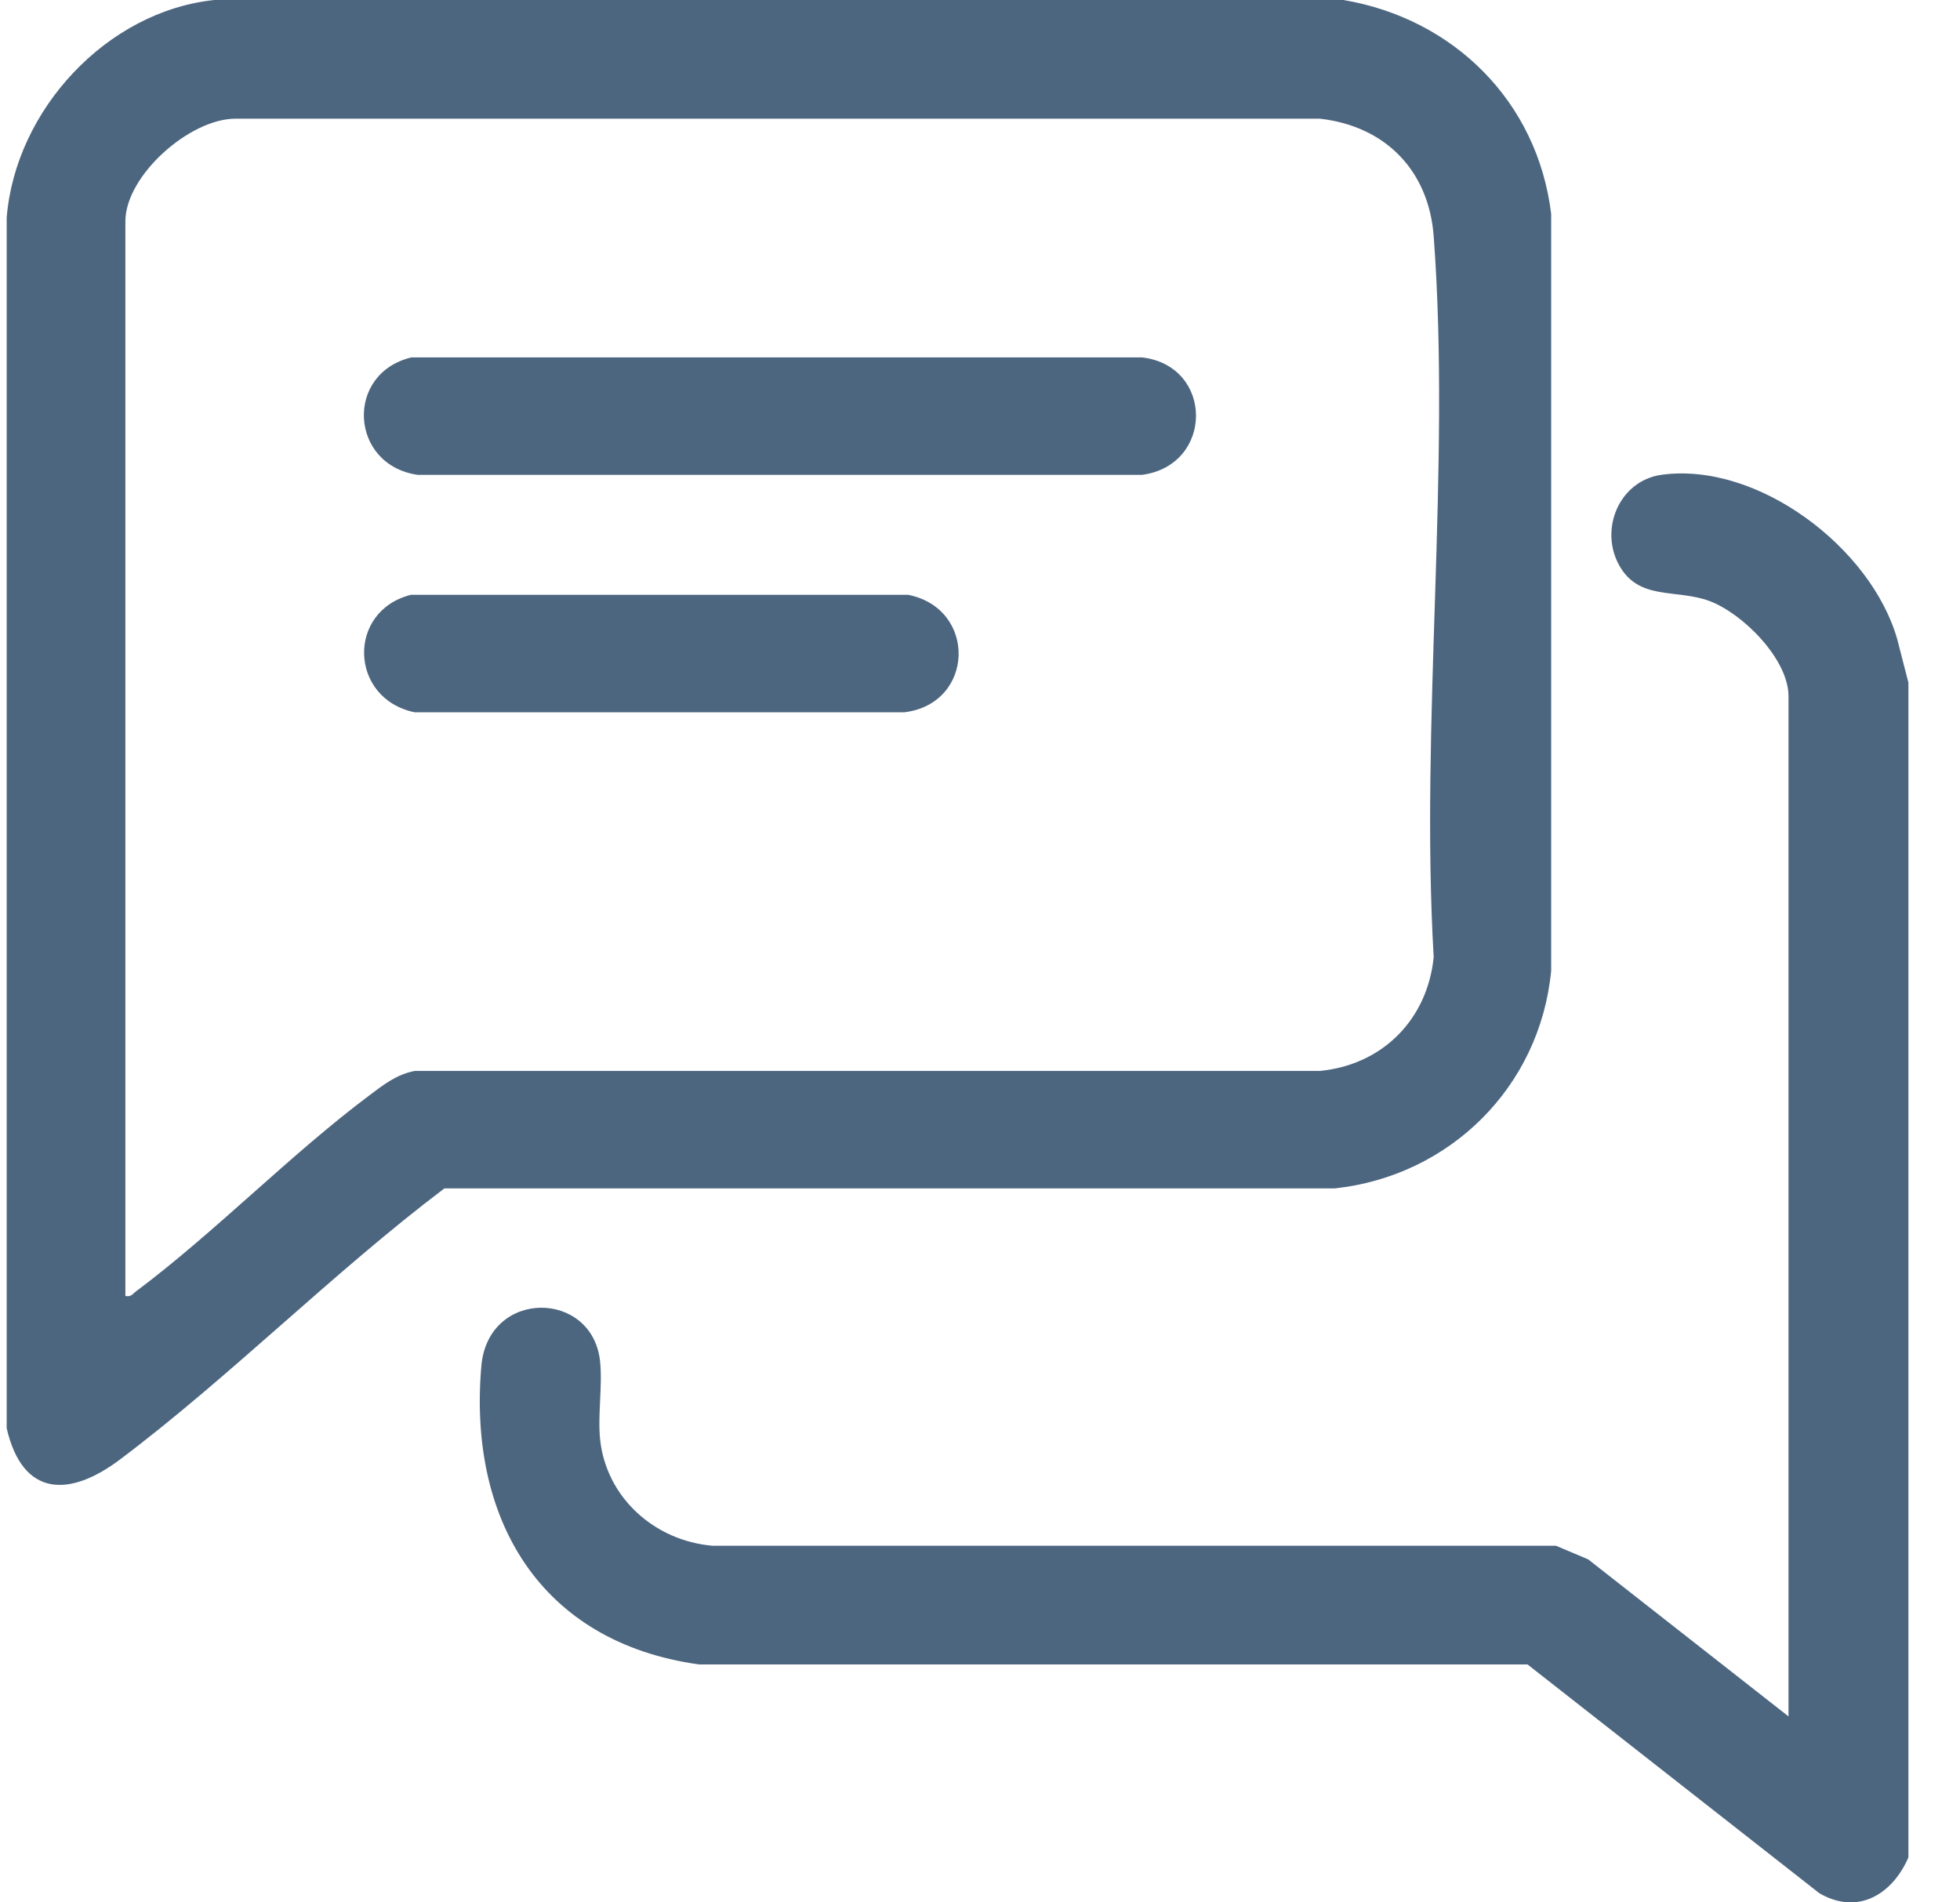
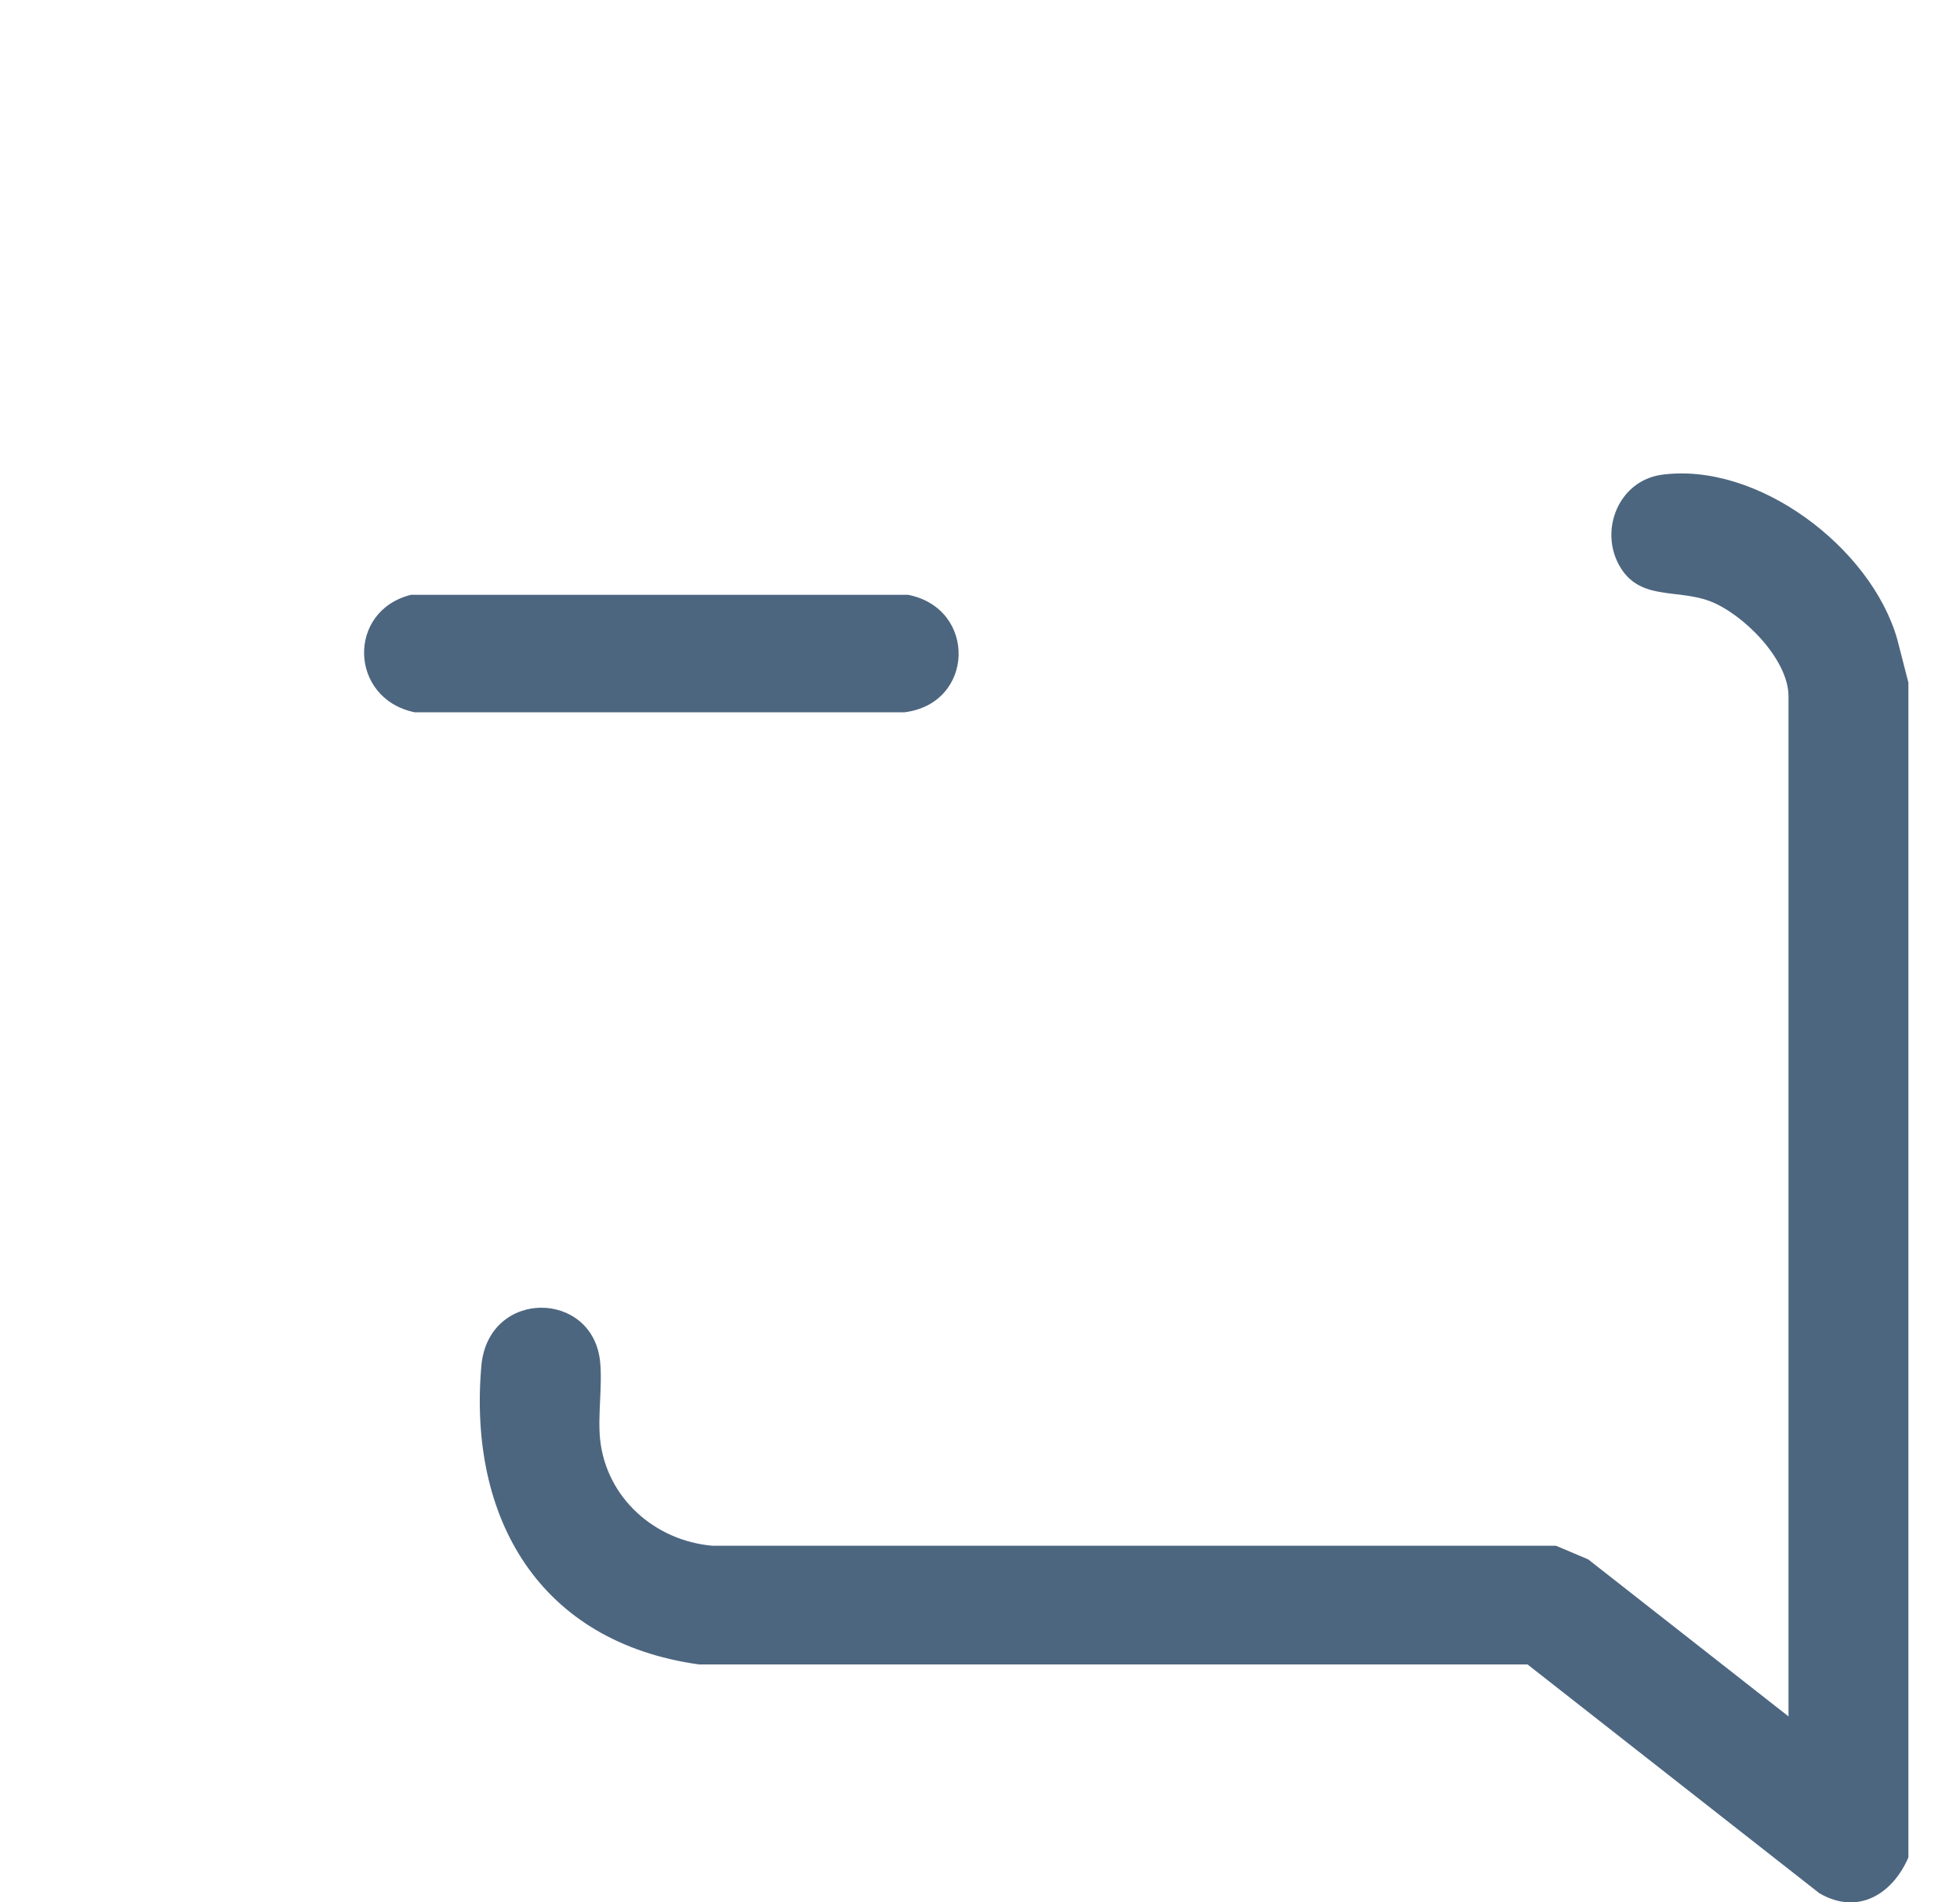
<svg xmlns="http://www.w3.org/2000/svg" width="34" height="33" viewBox="0 0 34 33" fill="none">
-   <path d="M23.304 0C25.213 0.322 26.672 1.759 26.908 3.711V16.839C26.715 18.856 25.149 20.4 23.154 20.615H7.709C5.779 22.073 3.998 23.875 2.089 25.312C1.21 25.977 0.394 25.977 0.116 24.776V3.775C0.266 1.909 1.853 0.193 3.719 0H23.304ZM2.175 22.481C2.282 22.502 2.304 22.438 2.368 22.395C3.741 21.365 5.028 20.035 6.401 19.006C6.658 18.813 6.873 18.641 7.194 18.577H22.897C23.991 18.47 24.763 17.676 24.87 16.603C24.634 12.527 25.171 8.13 24.87 4.097C24.785 2.96 24.034 2.188 22.897 2.059H4.084C3.29 2.059 2.175 3.046 2.175 3.84V22.502V22.481Z" fill="#4D6680" />
  <path d="M33.105 11.863V32.22C32.827 32.863 32.226 33.228 31.561 32.842L26.498 28.873H12.126C9.359 28.487 8.115 26.342 8.351 23.682C8.48 22.352 10.281 22.374 10.41 23.618C10.453 24.047 10.367 24.54 10.41 24.969C10.517 25.978 11.354 26.728 12.362 26.814H26.992L27.55 27.05L31.025 29.774V12.077C31.025 11.434 30.231 10.64 29.652 10.425C29.073 10.211 28.429 10.425 28.086 9.803C27.743 9.181 28.086 8.345 28.815 8.237C30.488 8.002 32.462 9.503 32.912 11.091L33.105 11.841V11.863Z" fill="#4D6680" />
-   <path d="M7.136 6.2H19.814C21.058 6.35 21.058 8.066 19.814 8.237H7.244C6.064 8.066 5.978 6.478 7.136 6.2Z" fill="#4D6680" />
  <path d="M7.129 10.318H15.752C16.953 10.554 16.911 12.206 15.688 12.356H7.193C6.056 12.12 6.013 10.597 7.129 10.318Z" fill="#4D6680" />
</svg>